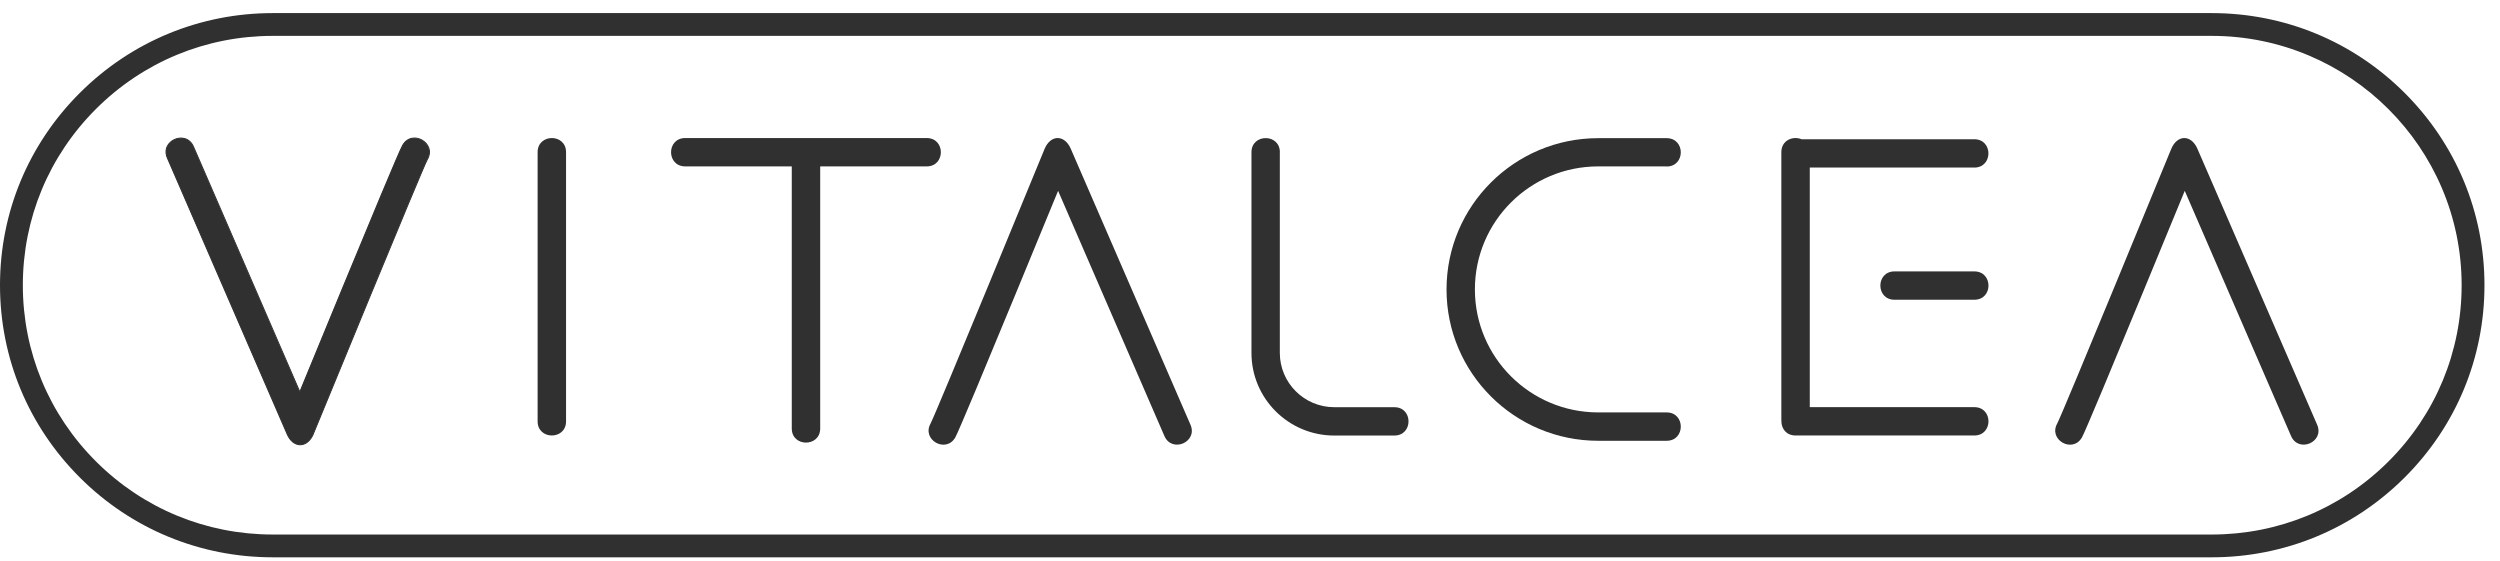
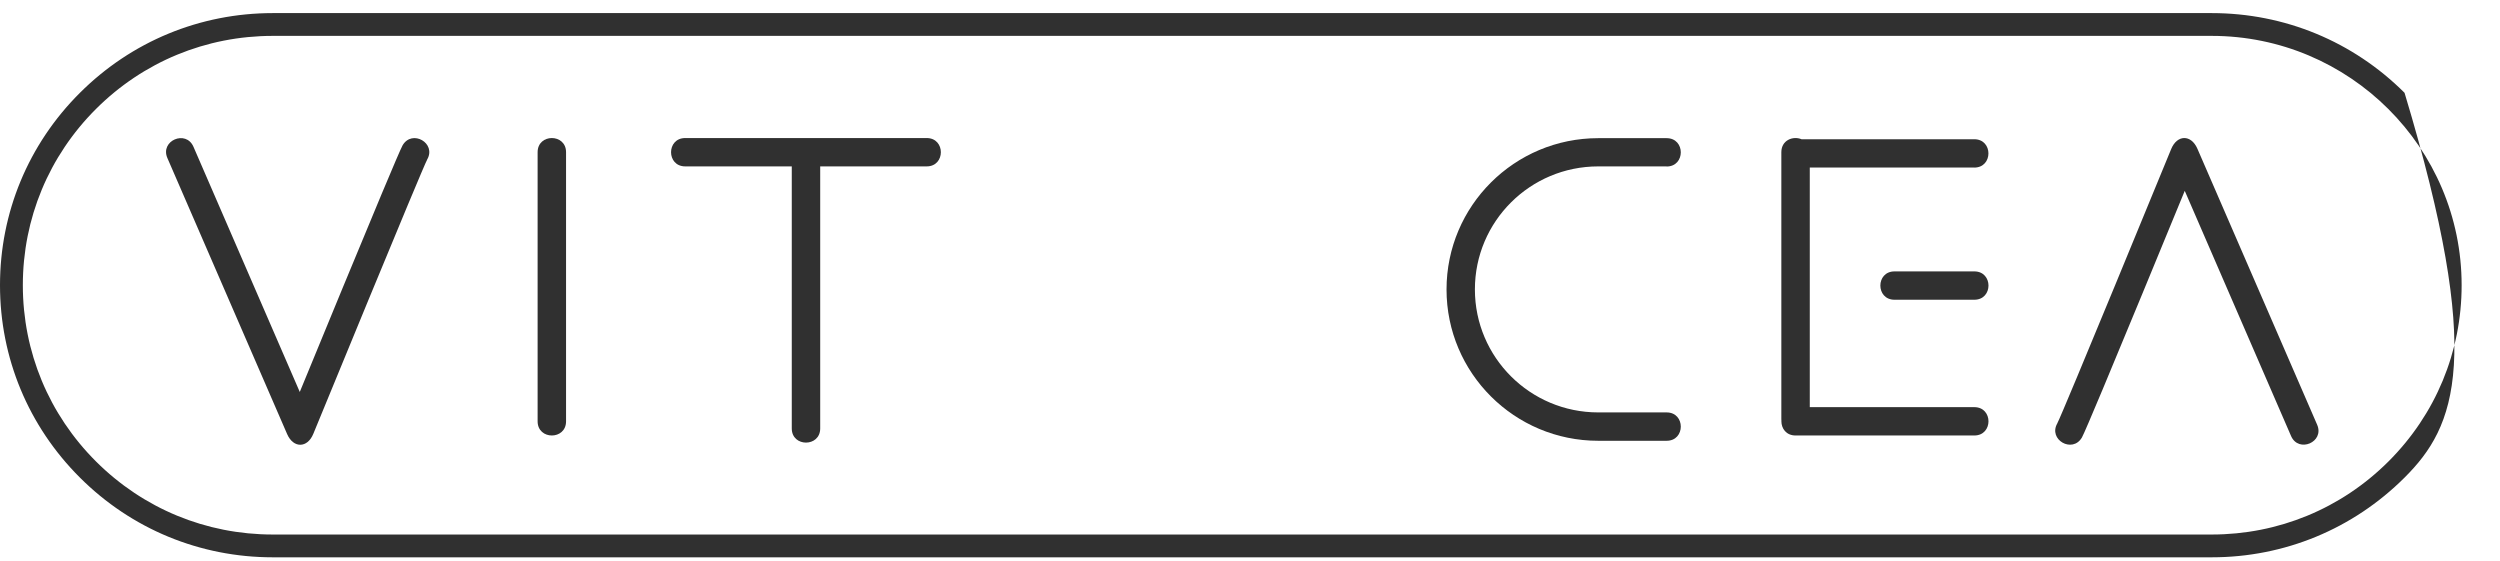
<svg xmlns="http://www.w3.org/2000/svg" width="147" height="33" viewBox="0 0 147 33" fill="none">
-   <path d="M130.045 32.77H16.042C11.758 32.77 7.728 31.106 4.7 28.083C1.668 25.059 0 21.043 0 16.77C0 12.497 1.668 8.478 4.7 5.457C7.728 2.437 11.758 0.77 16.042 0.77H130.045C134.329 0.77 138.359 2.434 141.387 5.457C144.419 8.481 146.087 12.497 146.087 16.77C146.087 21.043 144.419 25.062 141.387 28.083C138.359 31.103 134.329 32.77 130.045 32.77ZM16.042 2.11C12.116 2.11 8.425 3.633 5.648 6.403C2.871 9.173 1.343 12.854 1.343 16.77C1.343 20.686 2.871 24.367 5.648 27.137C8.425 29.907 12.116 31.43 16.042 31.43H130.045C133.971 31.43 137.662 29.907 140.439 27.137C143.216 24.367 144.744 20.686 144.744 16.77C144.744 8.685 138.148 2.11 130.045 2.11H16.042Z" fill="#303030" />
+   <path d="M130.045 32.77H16.042C11.758 32.77 7.728 31.106 4.7 28.083C1.668 25.059 0 21.043 0 16.77C0 12.497 1.668 8.478 4.7 5.457C7.728 2.437 11.758 0.77 16.042 0.77H130.045C134.329 0.77 138.359 2.434 141.387 5.457C146.087 21.043 144.419 25.062 141.387 28.083C138.359 31.103 134.329 32.77 130.045 32.77ZM16.042 2.11C12.116 2.11 8.425 3.633 5.648 6.403C2.871 9.173 1.343 12.854 1.343 16.77C1.343 20.686 2.871 24.367 5.648 27.137C8.425 29.907 12.116 31.43 16.042 31.43H130.045C133.971 31.43 137.662 29.907 140.439 27.137C143.216 24.367 144.744 20.686 144.744 16.77C144.744 8.685 138.148 2.11 130.045 2.11H16.042Z" fill="#303030" />
  <path d="M25.12 9.38C24.856 9.838 18.451 25.443 18.424 25.507C18.076 26.359 17.252 26.369 16.883 25.523L9.842 9.293C9.4 8.274 10.934 7.612 11.376 8.631L17.627 23.048C18.25 21.528 19.188 19.256 20.136 16.957C21.761 13.025 23.486 8.872 23.673 8.545C24.233 7.586 25.677 8.421 25.117 9.38H25.12Z" fill="#303030" />
-   <path d="M17.654 26.182C17.329 26.182 17.03 25.941 16.856 25.534L9.815 9.303C9.58 8.758 9.882 8.334 10.267 8.167C10.649 8.003 11.168 8.073 11.406 8.618L17.63 22.968C18.032 21.989 19.024 19.58 20.112 16.944C21.657 13.202 23.456 8.865 23.653 8.528C23.951 8.013 24.477 8.007 24.836 8.214C25.197 8.424 25.449 8.882 25.151 9.393C24.893 9.837 18.722 24.869 18.457 25.507V25.517C18.283 25.928 17.988 26.178 17.664 26.182C17.664 26.182 17.66 26.182 17.657 26.182H17.654ZM10.639 8.15C10.518 8.15 10.398 8.177 10.291 8.224C9.935 8.377 9.651 8.772 9.872 9.28L16.913 25.51C17.081 25.894 17.355 26.122 17.657 26.122C17.657 26.122 17.66 26.122 17.664 26.122C17.965 26.122 18.24 25.884 18.401 25.497V25.487C18.669 24.849 24.839 9.814 25.1 9.363C25.378 8.885 25.144 8.461 24.809 8.267C24.474 8.073 23.988 8.08 23.71 8.558C23.516 8.892 21.717 13.229 20.173 16.967C19.057 19.667 18.046 22.126 17.664 23.058L17.637 23.125L11.356 8.645C11.202 8.294 10.924 8.154 10.646 8.154L10.639 8.15Z" fill="#303030" />
-   <path d="M54.723 24.889C54.987 24.431 61.392 8.825 61.419 8.762C61.771 7.91 62.592 7.9 62.96 8.745L70.001 24.976C70.444 25.994 68.909 26.656 68.467 25.637L62.216 11.221C61.593 12.741 60.655 15.016 59.707 17.311C58.083 21.244 56.358 25.396 56.17 25.724C55.611 26.683 54.167 25.848 54.726 24.889H54.723Z" fill="#303030" />
  <path d="M120.97 24.889C121.235 24.431 127.639 8.825 127.666 8.762C128.018 7.91 128.839 7.9 129.207 8.745L136.249 24.976C136.691 25.994 135.156 26.656 134.714 25.637L128.463 11.221C127.84 12.741 126.902 15.016 125.954 17.311C124.33 21.244 122.605 25.396 122.417 25.724C121.858 26.683 120.414 25.848 120.973 24.889H120.97Z" fill="#303030" />
  <path d="M33.284 8.949V24.775C33.284 25.884 31.612 25.884 31.612 24.775V8.949C31.612 7.84 33.284 7.84 33.284 8.949Z" fill="#303030" />
  <path d="M54.492 9.784H48.228V25.193C48.228 26.302 46.556 26.302 46.556 25.193V9.784H40.292C39.18 9.784 39.18 8.117 40.292 8.117H54.489C55.601 8.117 55.601 9.784 54.489 9.784H54.492Z" fill="#303030" />
-   <path d="M75.254 8.949V20.749C75.254 22.513 76.688 23.943 78.457 23.943H81.987C83.1 23.943 83.1 25.61 81.987 25.61H78.457C75.767 25.61 73.586 23.435 73.586 20.753V8.952C73.586 7.843 75.257 7.843 75.257 8.952L75.254 8.949Z" fill="#303030" />
  <path d="M116.089 9.851H106.415V24.535C106.415 25.644 104.743 25.754 104.743 24.645V8.949C104.743 8.234 105.437 7.98 105.929 8.187H116.086C117.198 8.187 117.198 9.854 116.086 9.854L116.089 9.851ZM116.089 17.625H111.399C110.287 17.625 110.287 15.958 111.399 15.958H116.089C117.201 15.958 117.201 17.625 116.089 17.625ZM116.089 25.607H105.581C104.468 25.607 104.468 23.94 105.581 23.94H116.089C117.201 23.94 117.201 25.607 116.089 25.607Z" fill="#303030" />
  <path d="M97.997 9.784H93.977C89.97 9.784 86.724 13.021 86.724 17.017C86.724 21.01 89.97 24.25 93.977 24.25H97.997C99.109 24.25 99.109 25.918 97.997 25.918H93.977C89.049 25.918 85.056 21.935 85.056 17.021C85.056 12.106 89.049 8.124 93.977 8.124H97.997C99.109 8.124 99.109 9.791 97.997 9.791V9.784Z" fill="#303030" />
</svg>